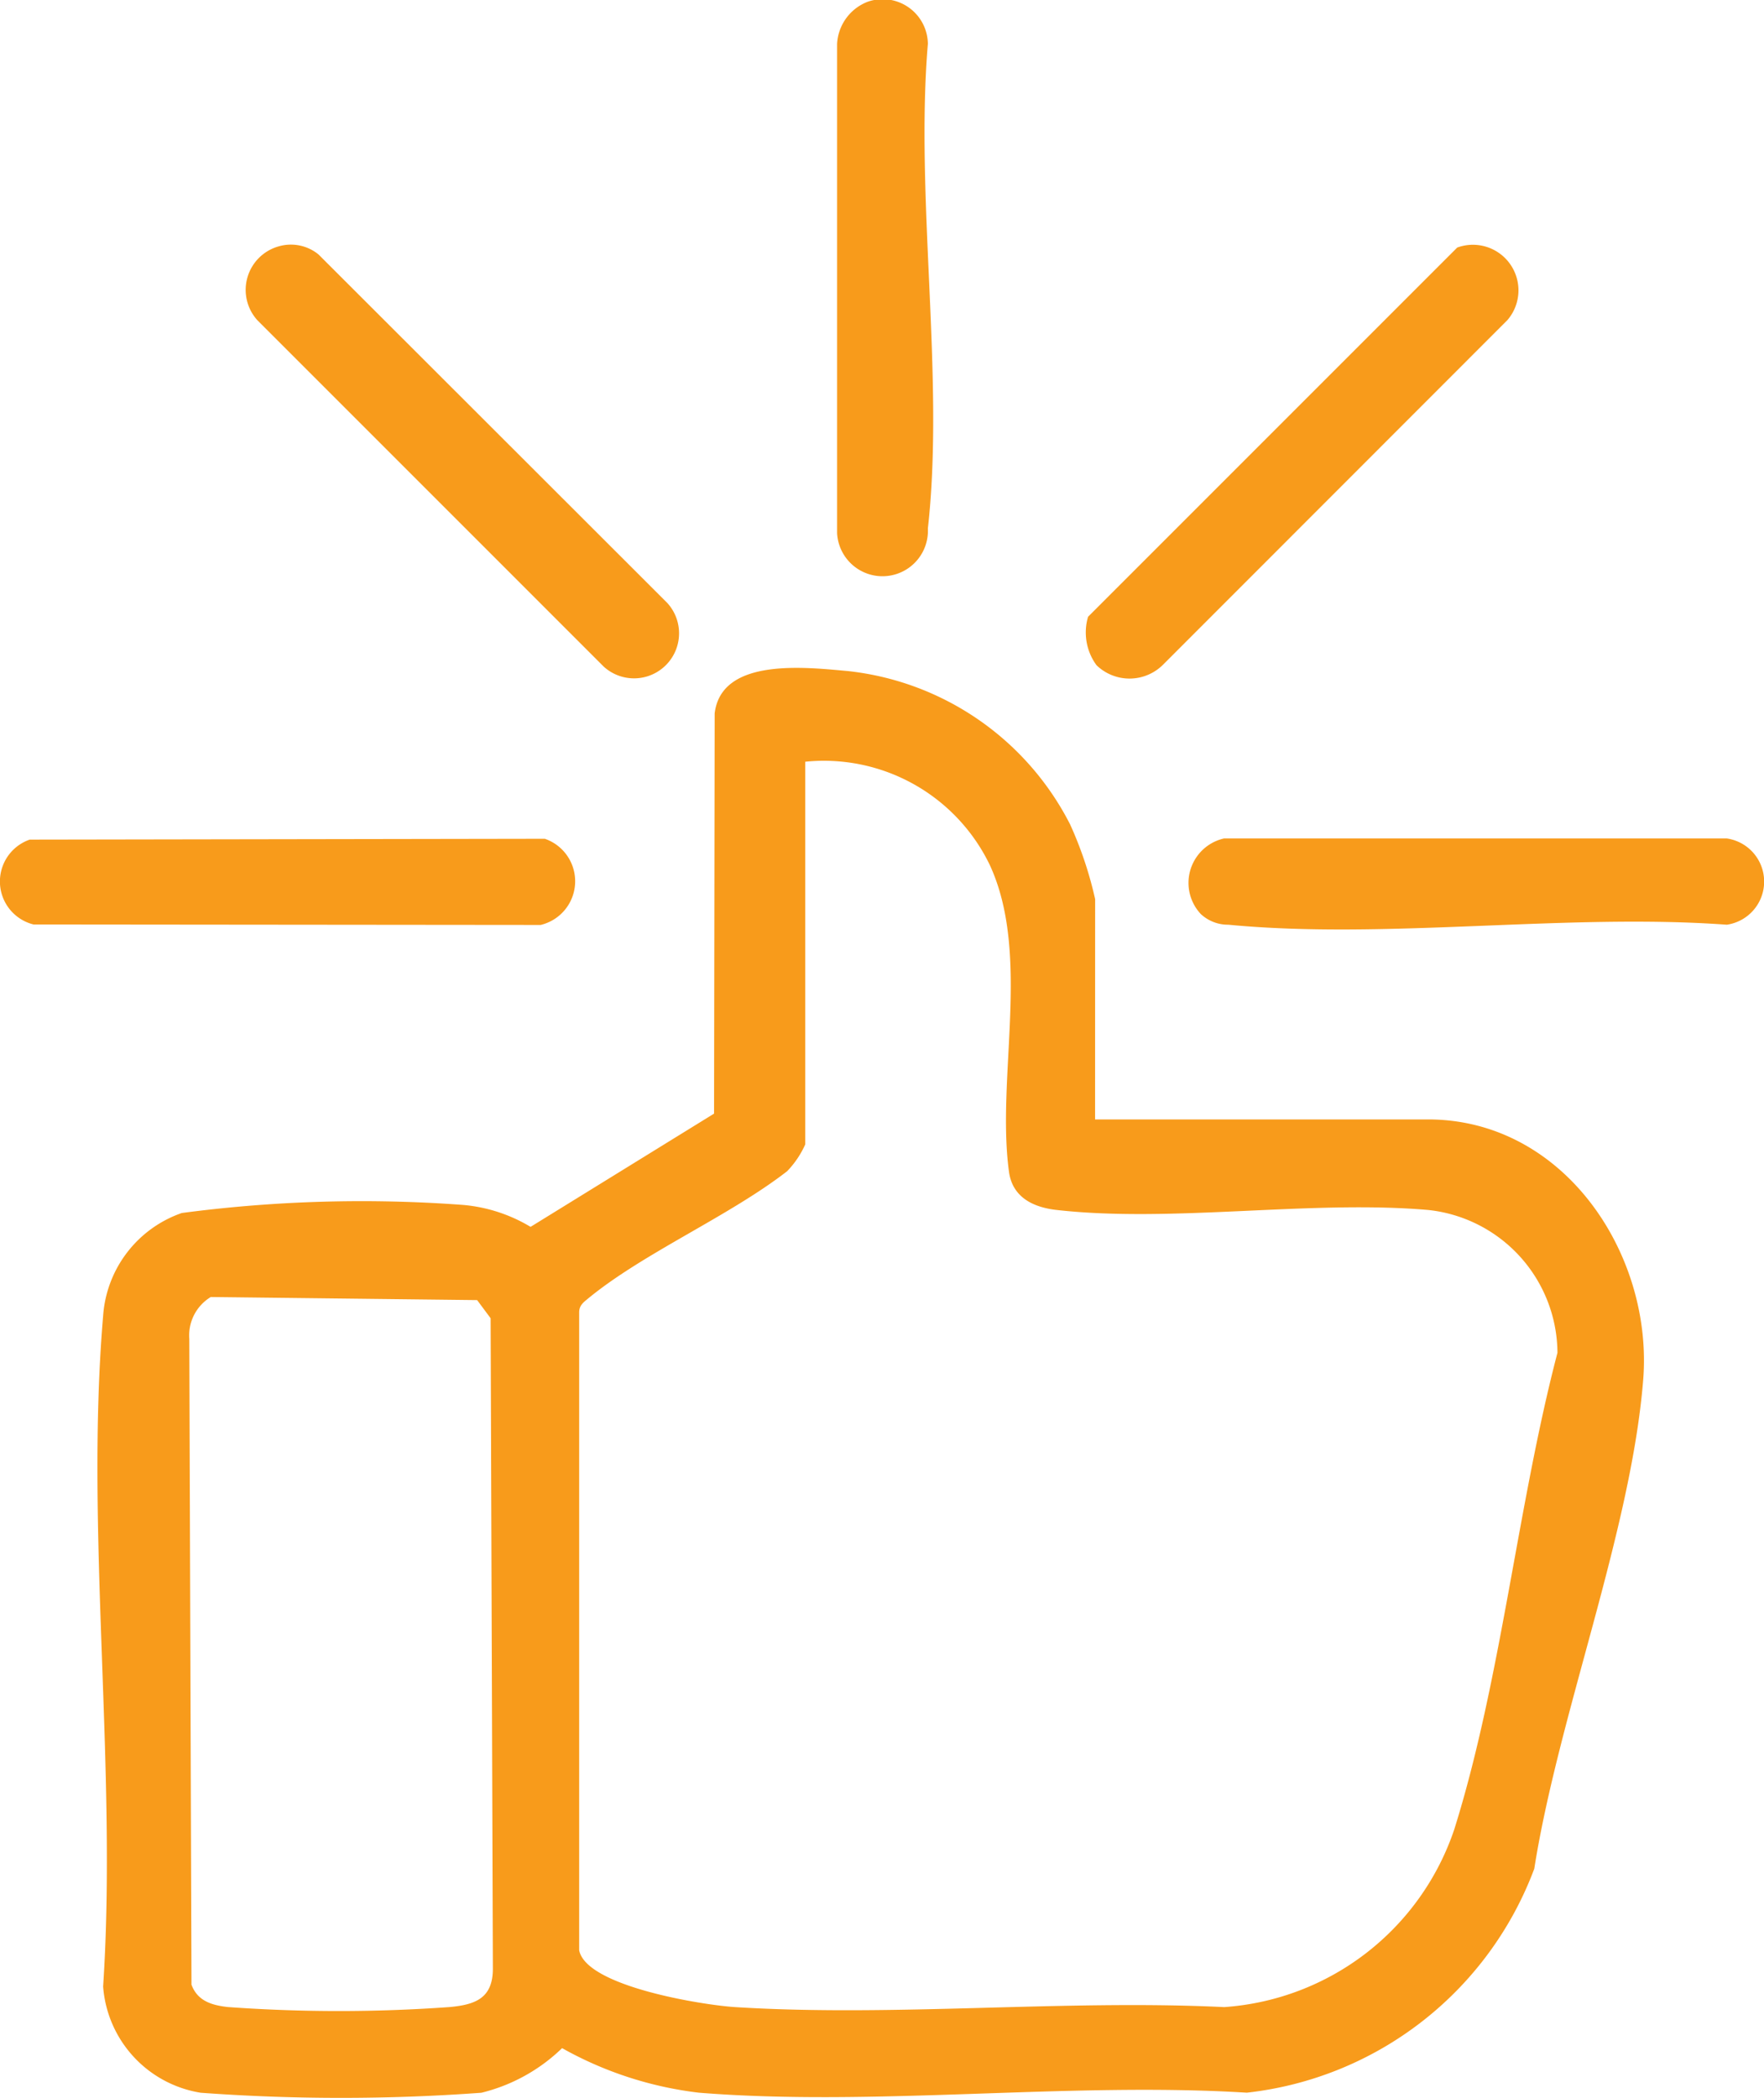
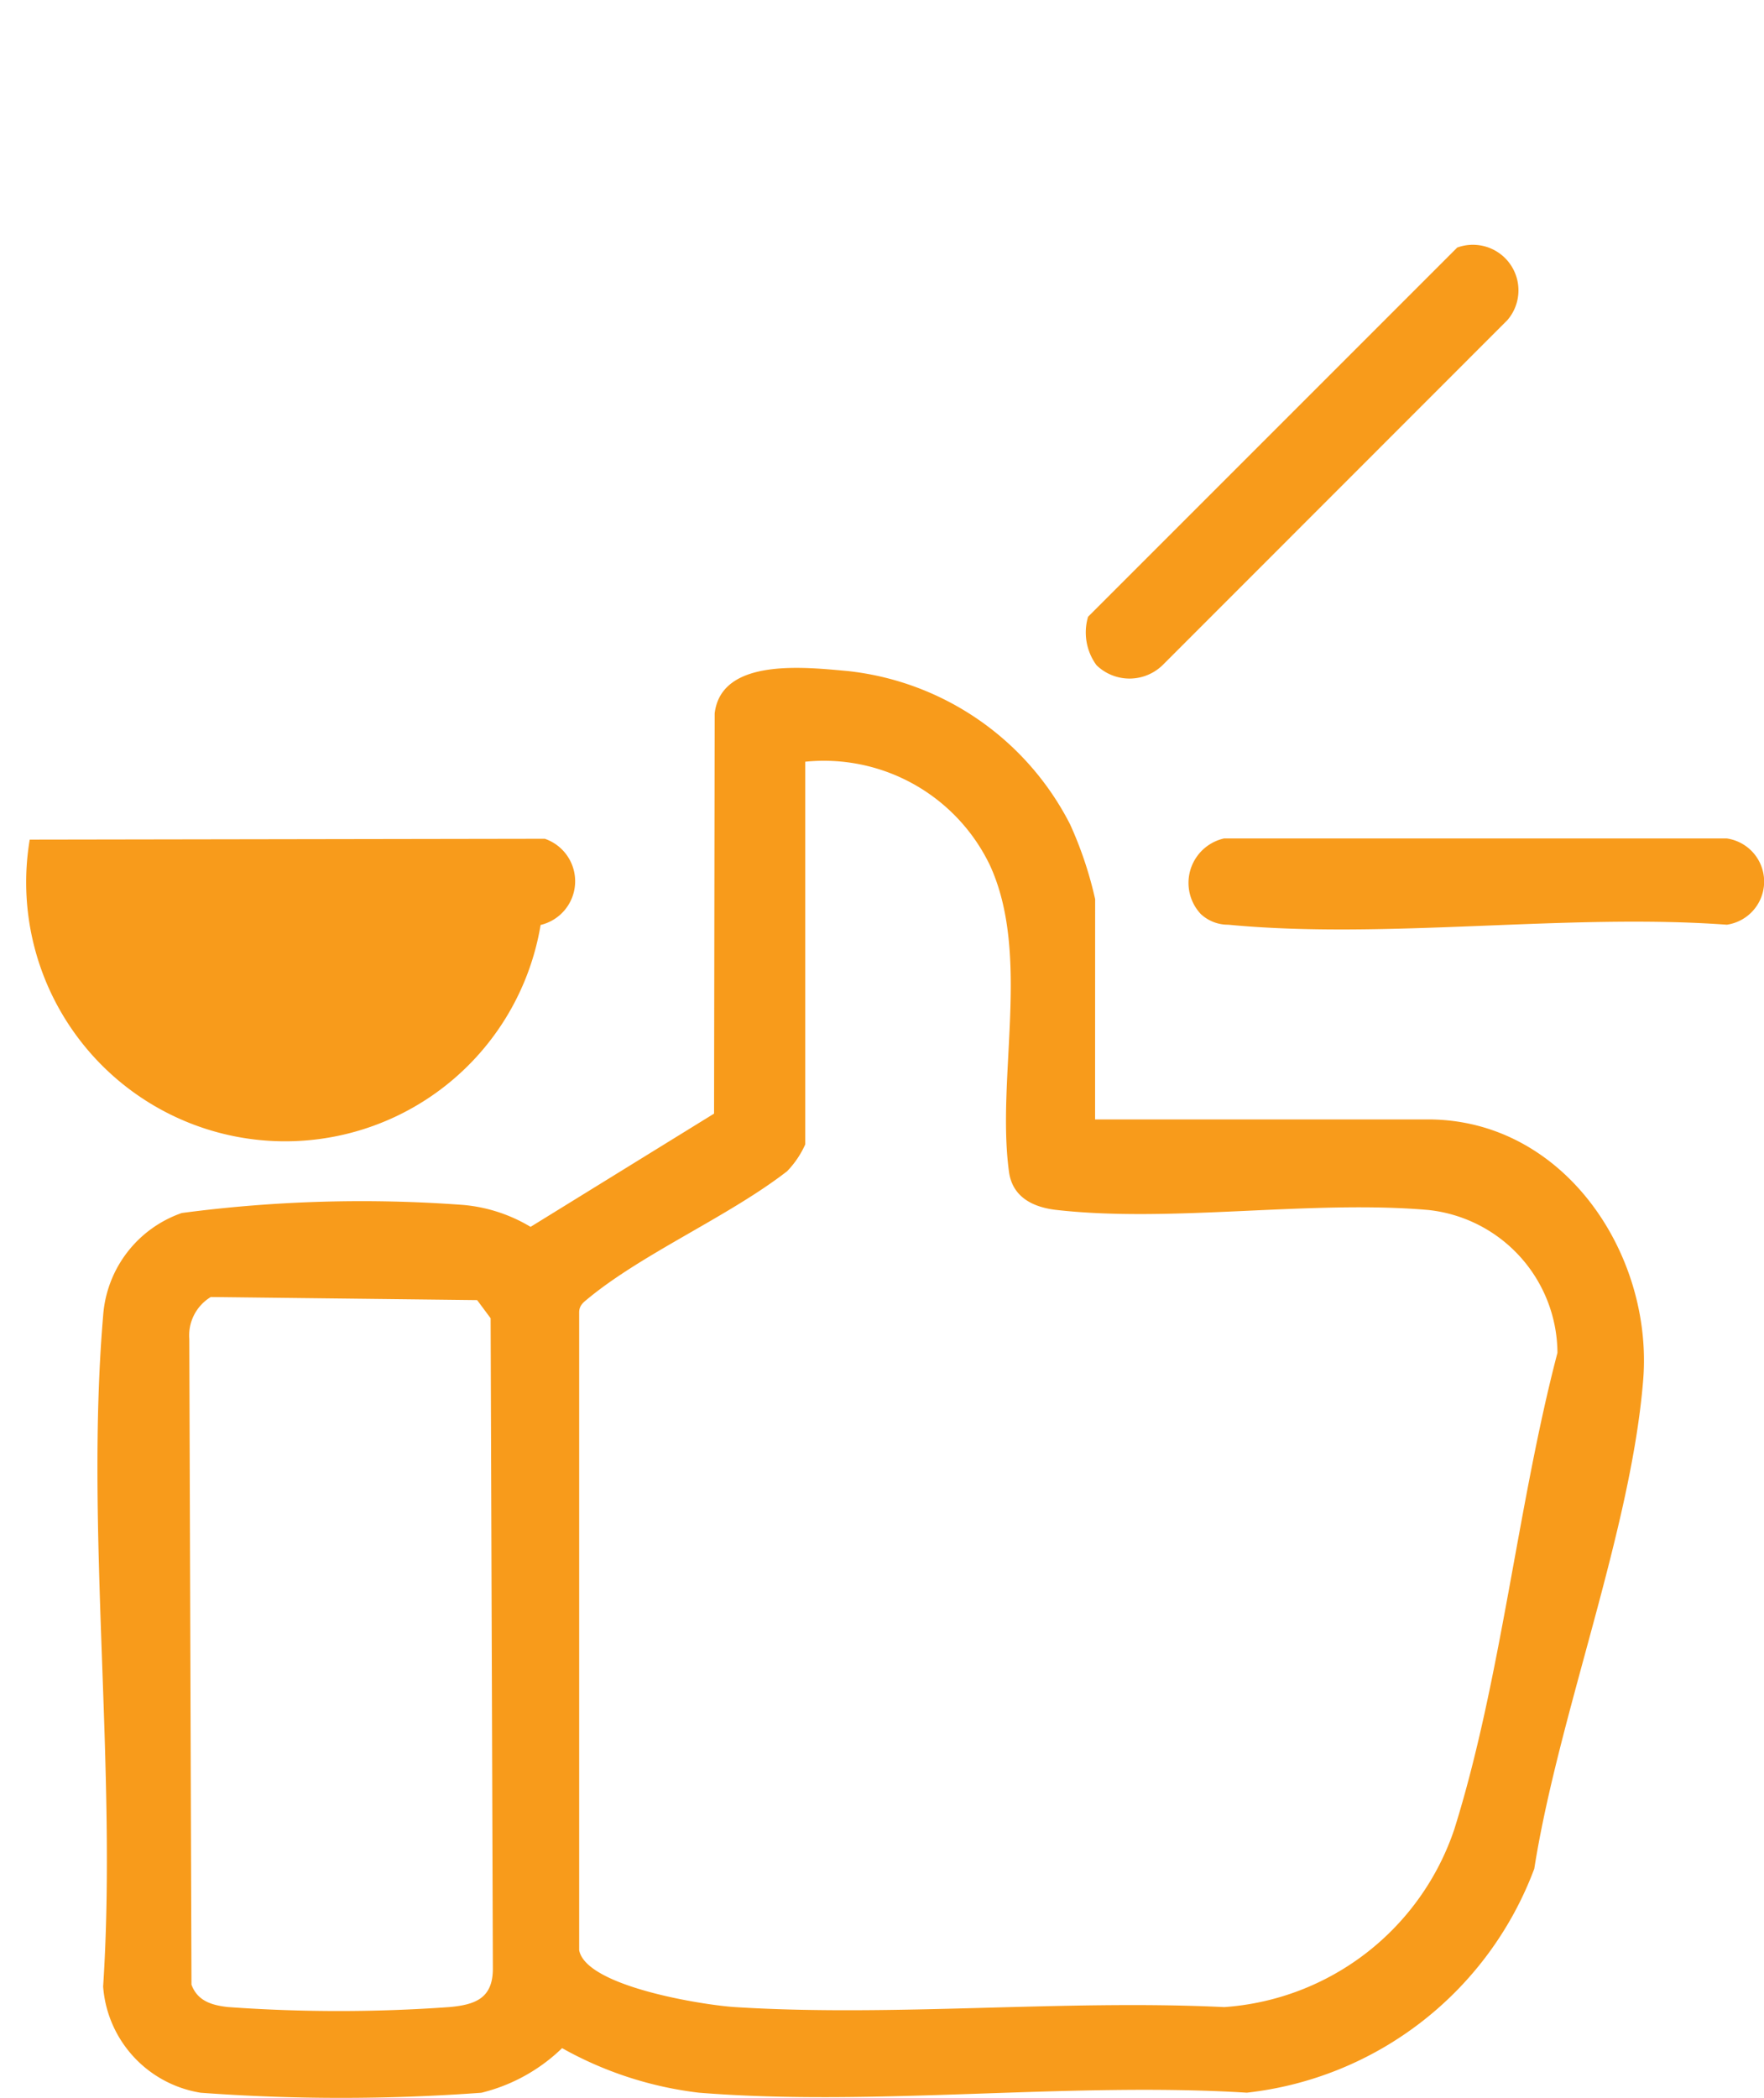
<svg xmlns="http://www.w3.org/2000/svg" width="29.148" height="34.667" viewBox="0 0 29.148 34.667">
  <g id="_12Gx7u" data-name="12Gx7u" transform="translate(-2640.914 -789.305)">
    <g id="Group_129" data-name="Group 129">
      <g id="Group_128" data-name="Group 128">
        <path id="Path_142" data-name="Path 142" d="M2659.009,807.8h5.5c2.255,0,3.722,2.232,3.557,4.3-.2,2.5-1.4,5.545-1.8,8.08a5.748,5.748,0,0,1-4.75,3.7c-2.939-.181-6.148.234-9.055,0a6.073,6.073,0,0,1-2.259-.736,2.908,2.908,0,0,1-1.333.737,31.792,31.792,0,0,1-4.639,0,1.922,1.922,0,0,1-1.612-1.755c.236-3.581-.3-7.544,0-11.08a1.941,1.941,0,0,1,1.3-1.7,22.664,22.664,0,0,1,4.653-.133,2.6,2.6,0,0,1,1.11.362l3.032-1.871.01-6.612c.11-.927,1.5-.763,2.2-.7a4.69,4.69,0,0,1,3.674,2.535,6.3,6.3,0,0,1,.413,1.234Zm-4.789-5.91v6.322a1.539,1.539,0,0,1-.3.444c-.962.746-2.373,1.35-3.285,2.1-.077.064-.147.112-.151.224v10.546c.114.6,2.05.907,2.577.94,2.631.165,5.433-.128,8.082,0a4.328,4.328,0,0,0,3.8-2.933c.772-2.456,1.047-5.363,1.706-7.877a2.387,2.387,0,0,0-2.136-2.36c-1.942-.168-4.23.215-6.138,0-.387-.043-.732-.208-.789-.633-.211-1.557.368-3.591-.318-5.069A3.043,3.043,0,0,0,2654.22,801.89Zm-9.823,8.844a.741.741,0,0,0-.355.692l.036,10.669c.1.272.338.34.6.37a25.543,25.543,0,0,0,3.669,0c.427-.04.711-.148.711-.635l-.037-10.745-.223-.3Z" fill="#f89b1b" />
-         <path id="Path_143" data-name="Path 143" d="M2655.246,789.336a.747.747,0,0,1,1,.693c-.213,2.535.279,5.527,0,8.007a.75.75,0,0,1-1.5.077v-8.084A.79.79,0,0,1,2655.246,789.336Z" fill="#f89b1b" />
-         <path id="Path_144" data-name="Path 144" d="M2645.52,793.375a.722.722,0,0,1,.657.134l5.764,5.759a.744.744,0,0,1-1.051,1.051l-5.724-5.724A.747.747,0,0,1,2645.52,793.375Z" fill="#f89b1b" />
        <path id="Path_145" data-name="Path 145" d="M2659.032,800.295a.915.915,0,0,1-.139-.8l6.1-6.1a.753.753,0,0,1,.828,1.2l-5.685,5.688A.784.784,0,0,1,2659.032,800.295Z" fill="#f89b1b" />
        <path id="Path_146" data-name="Path 146" d="M2660.756,804.407a.753.753,0,0,1,.382-1.249l8.31,0a.72.72,0,0,1,0,1.425c-2.643-.193-5.636.25-8.237,0A.659.659,0,0,1,2660.756,804.407Z" fill="#f89b1b" />
-         <path id="Path_147" data-name="Path 147" d="M2641.405,803.177l8.511-.014a.742.742,0,0,1-.069,1.424l-8.379-.008A.732.732,0,0,1,2641.405,803.177Z" fill="#f89b1b" />
+         <path id="Path_147" data-name="Path 147" d="M2641.405,803.177l8.511-.014a.742.742,0,0,1-.069,1.424A.732.732,0,0,1,2641.405,803.177Z" fill="#f89b1b" />
      </g>
    </g>
  </g>
</svg>